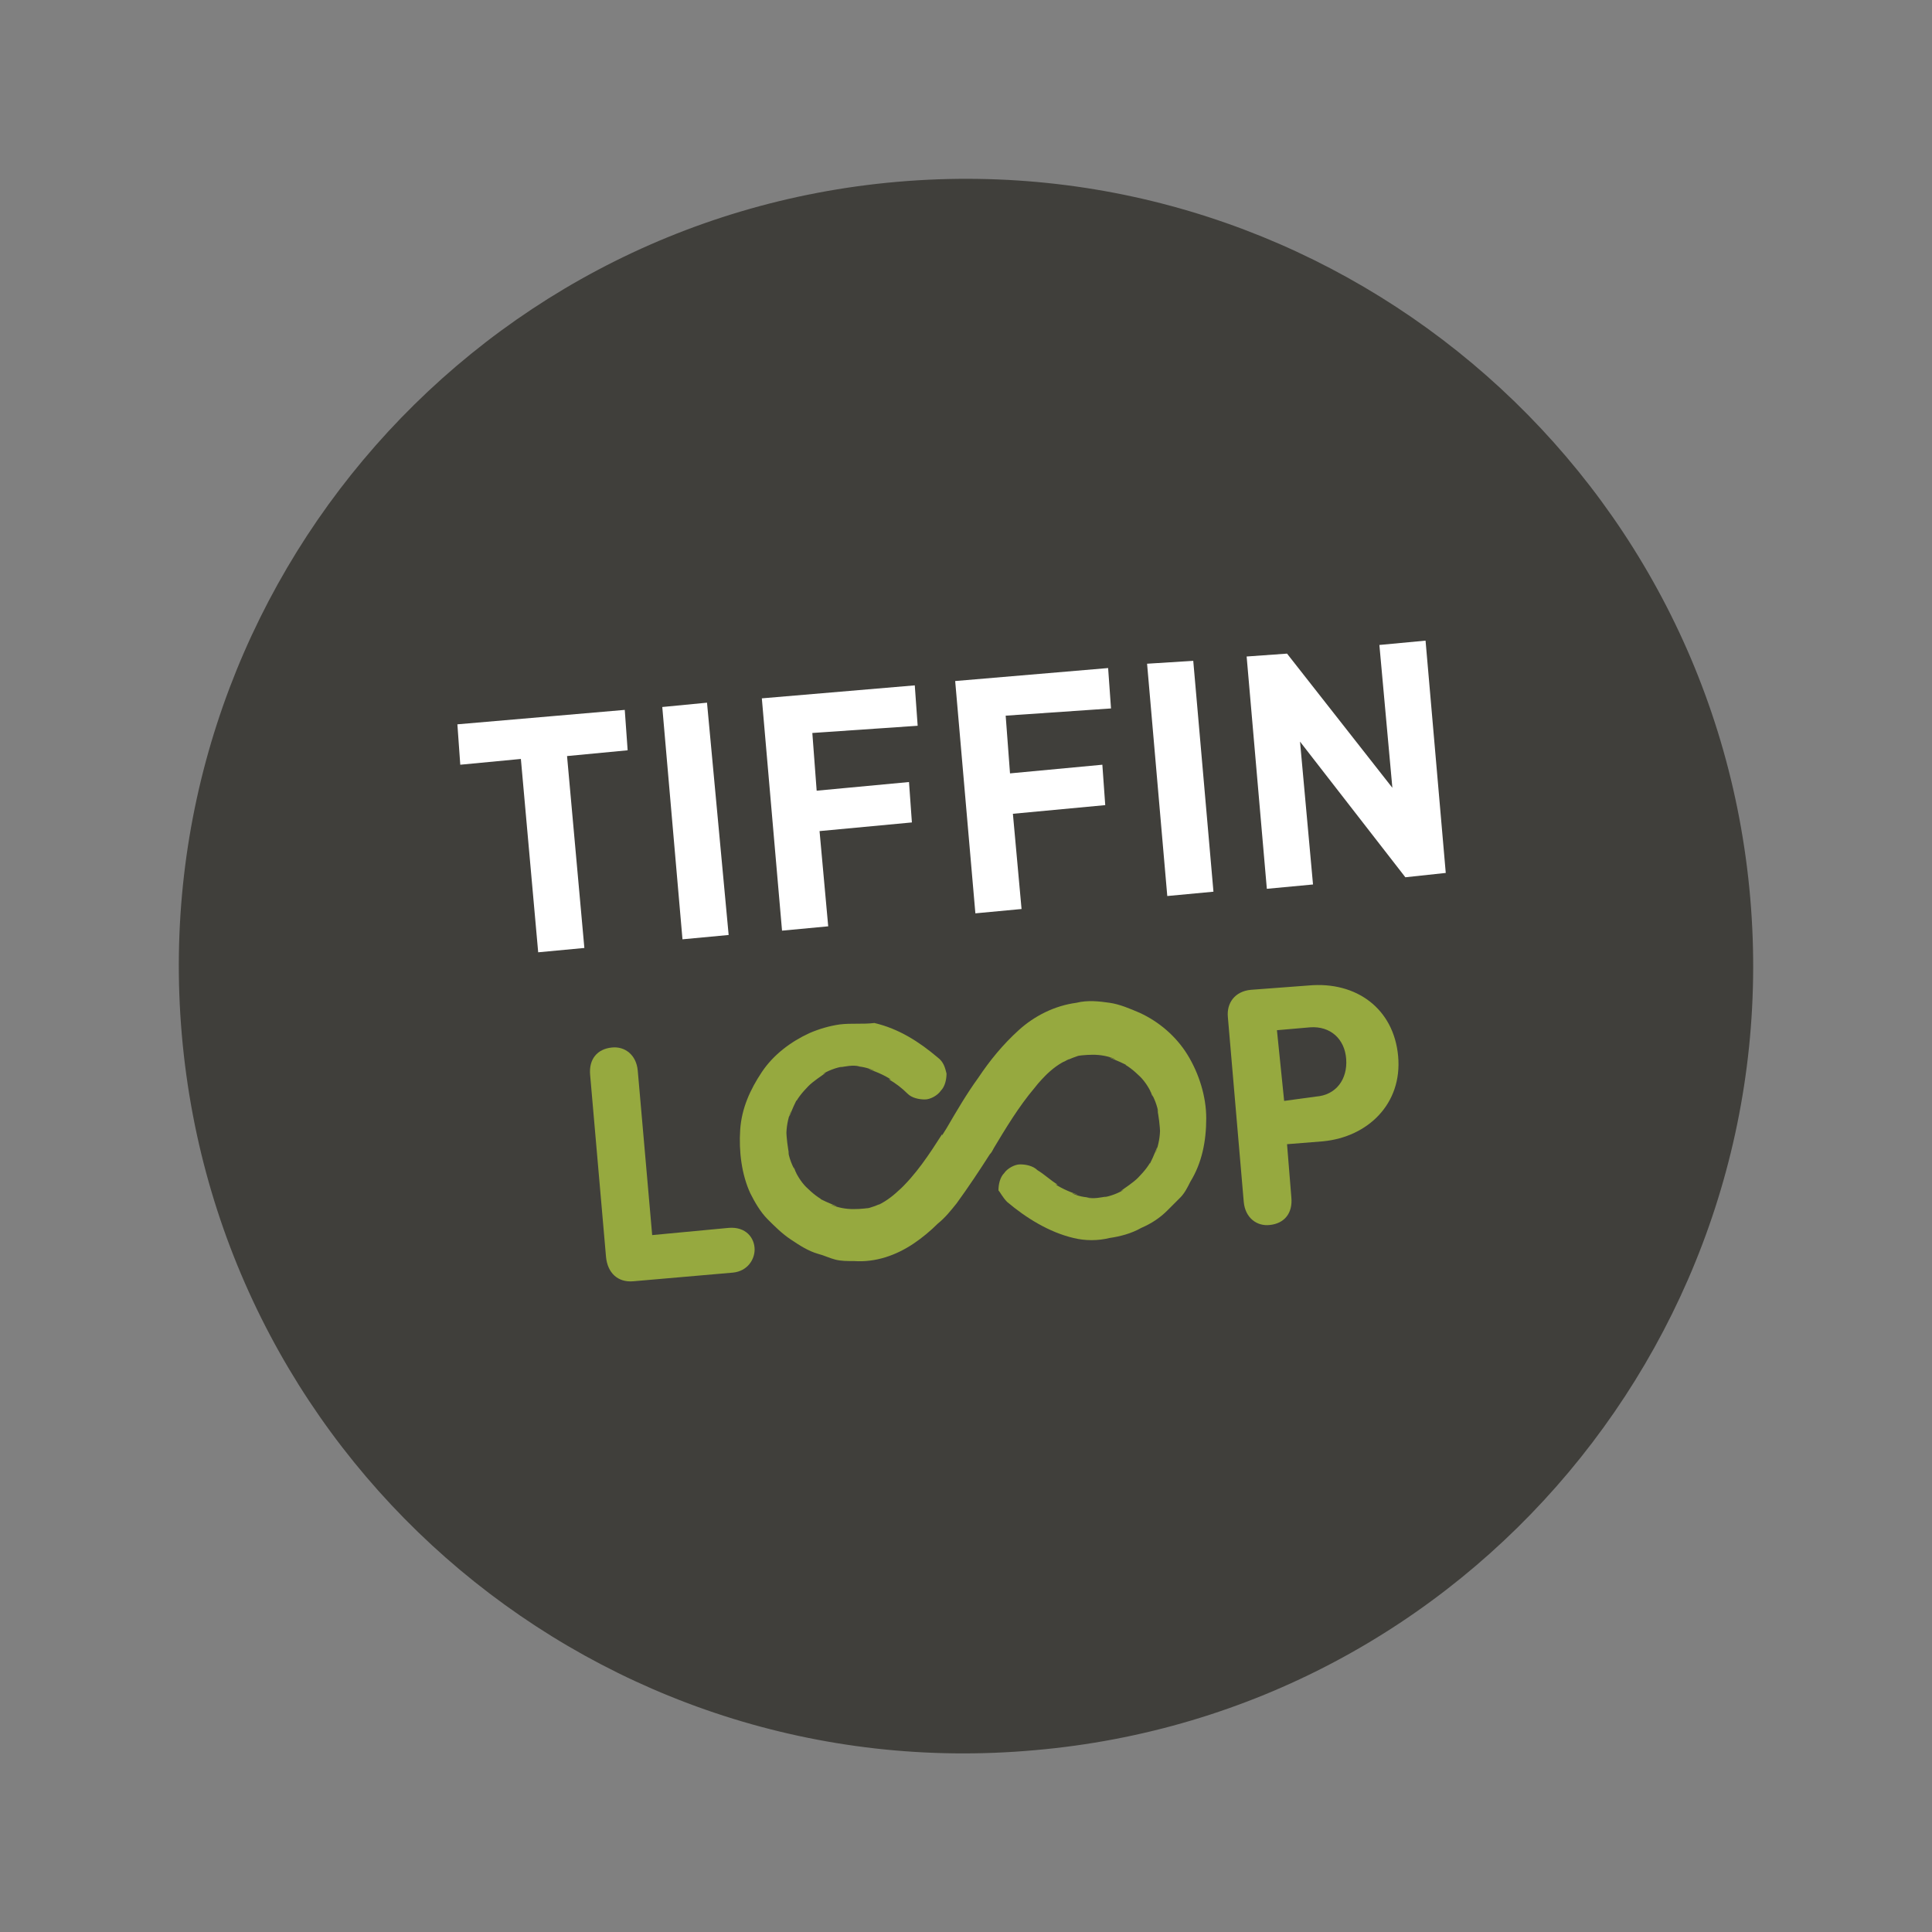
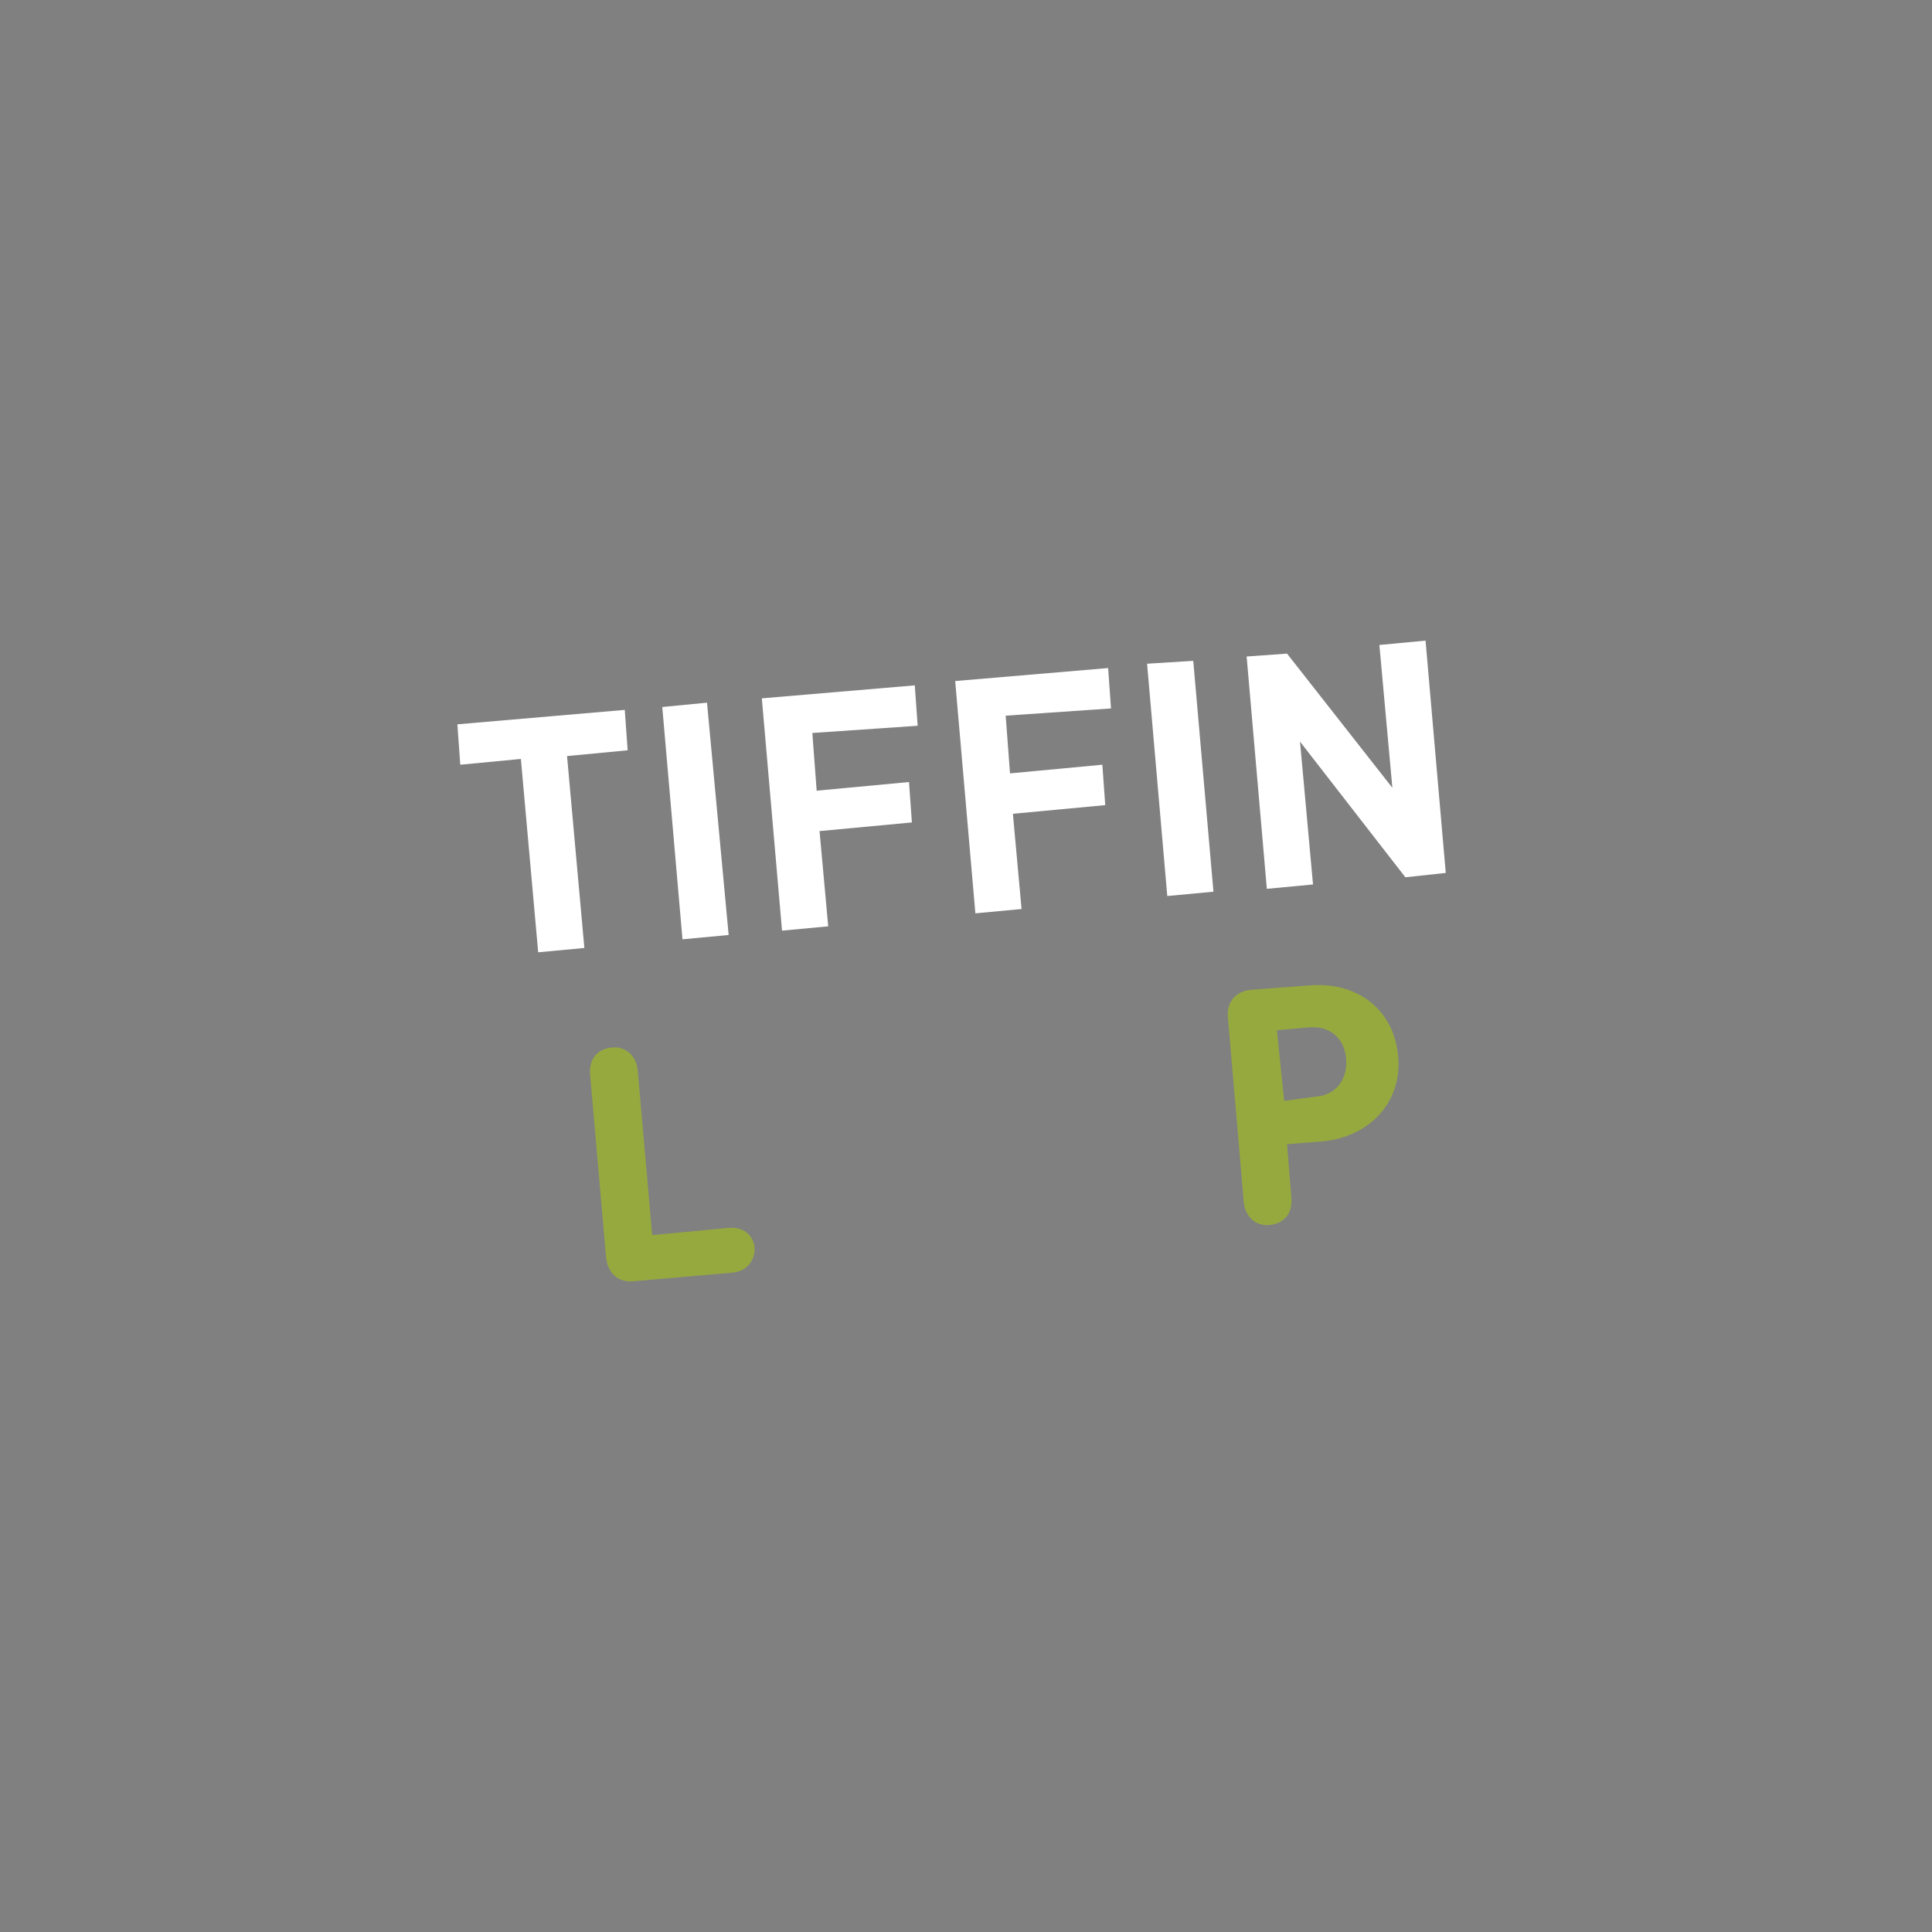
<svg xmlns="http://www.w3.org/2000/svg" id="Ebene_1" x="0px" y="0px" viewBox="0 0 133.9 133.9" style="enable-background:new 0 0 133.9 133.9;" xml:space="preserve">
  <rect x="0" y="0" width="133.9" height="133.9" fill="#808080" stroke="none" />
  <style type="text/css">	.st0{fill:#403F3B;}	.st1{fill:#96A93F;}	.st2{fill:#FFFFFF;}</style>
  <g>
-     <path class="st0" d="M71.7,121.3c30-2.6,52.2-29.1,49.6-59.1c-2.6-30-29.1-52.2-59.1-49.6S10,41.7,12.6,71.7  C15.2,101.8,41.7,124,71.7,121.3" />
    <g>
      <path class="st1" d="M88.5,71.4l2.3-0.2c1.4-0.1,2.4,0.8,2.5,2.2c0.1,1.4-0.7,2.5-2.1,2.6L89,76.3L88.5,71.4z M86.2,83.3   c0.1,1.1,0.9,1.7,1.8,1.6c1-0.1,1.6-0.8,1.5-1.9l-0.3-3.7l2.5-0.2c3.1-0.3,5.5-2.6,5.2-5.9c-0.3-3.3-2.9-5.2-6.2-4.9l-4,0.3   c-1.1,0.1-1.7,0.9-1.6,1.9L86.2,83.3z" />
-       <path class="st1" d="M69.8,83.3c1.3,1.1,2.9,2.1,4.6,2.5c0.8,0.2,1.7,0.2,2.5,0c0.7-0.1,1.5-0.3,2.2-0.7c0.7-0.3,1.3-0.7,1.8-1.2   c0.3-0.3,0.6-0.6,0.9-0.9c0.3-0.3,0.5-0.7,0.7-1.1c0.8-1.3,1.1-2.8,1.1-4.4c0-1.5-0.5-3.1-1.3-4.4c-0.8-1.3-2-2.3-3.3-2.9   c-0.7-0.3-1.4-0.6-2.1-0.7c-0.7-0.1-1.5-0.2-2.3,0c-1.5,0.2-2.9,0.9-4,1.9c-1.1,1-2,2.1-2.8,3.3c-0.8,1.1-1.5,2.3-2.2,3.5   c-0.2,0.3-0.3,0.5-0.5,0.8c0.1-0.1,0.2-0.2,0.2-0.4c-0.9,1.4-1.8,2.8-3.1,4c0.1-0.1,0.2-0.2,0.3-0.3c-0.5,0.5-1,0.9-1.6,1.2   c0.1-0.1,0.3-0.1,0.4-0.2c-0.4,0.2-0.9,0.4-1.4,0.5c0.1,0,0.3-0.1,0.4-0.1c-0.5,0.1-1,0.1-1.5,0.1c0.1,0,0.3,0,0.4,0   c-0.6,0-1.1-0.1-1.6-0.3c0.1,0,0.3,0.1,0.4,0.1c-0.5-0.2-1-0.4-1.5-0.7c0.1,0.1,0.2,0.2,0.4,0.2c-0.5-0.3-0.9-0.7-1.3-1.1   c0.1,0.1,0.2,0.2,0.3,0.3c-0.4-0.4-0.7-0.9-0.9-1.4c0.1,0.1,0.1,0.3,0.2,0.4c-0.3-0.5-0.5-1-0.6-1.6c0,0.1,0.1,0.3,0.1,0.4   c-0.1-0.6-0.2-1.2-0.2-1.8c0,0.1,0,0.3,0,0.4c0-0.6,0.1-1.1,0.3-1.7c0,0.1-0.1,0.3-0.1,0.4c0.2-0.5,0.4-1,0.7-1.5   c-0.1,0.1-0.2,0.2-0.2,0.4c0.3-0.5,0.7-0.9,1.1-1.3c-0.1,0.1-0.2,0.2-0.3,0.3c0.4-0.4,0.9-0.7,1.3-1c-0.1,0.1-0.3,0.1-0.4,0.2   c0.5-0.3,1-0.5,1.6-0.6c-0.1,0-0.3,0.1-0.4,0.1c0.5-0.1,1-0.2,1.5-0.1c-0.1,0-0.3,0-0.4,0c0.5,0,0.9,0.1,1.4,0.3   c-0.1,0-0.3-0.1-0.4-0.1c0.6,0.2,1.3,0.5,1.8,0.9c-0.1-0.1-0.2-0.2-0.4-0.2c0.5,0.3,0.9,0.6,1.3,1c0.3,0.3,0.8,0.4,1.2,0.4   c0.4,0,0.9-0.3,1.1-0.6c0.3-0.3,0.4-0.8,0.4-1.2c-0.1-0.4-0.2-0.8-0.6-1.1c-1.3-1.1-2.7-2-4.4-2.4C59.8,71,59,70.9,58.2,71   c-0.7,0.1-1.4,0.3-2.1,0.6c-1.3,0.6-2.5,1.5-3.3,2.7c-0.8,1.2-1.4,2.5-1.5,4c-0.1,1.5,0.1,3.1,0.7,4.4c0.3,0.6,0.7,1.3,1.2,1.8   c0.5,0.5,1,1,1.6,1.4c0.6,0.4,1.2,0.8,1.9,1c0.4,0.1,0.8,0.3,1.2,0.4c0.4,0.1,0.8,0.1,1.3,0.1c1.5,0.1,2.9-0.4,4.1-1.2   c0.6-0.4,1.2-0.9,1.7-1.4c0.5-0.4,0.9-0.9,1.3-1.4c0.8-1.1,1.6-2.3,2.3-3.4c0.2-0.2,0.3-0.5,0.4-0.7c-0.1,0.1-0.2,0.2-0.2,0.4   c0.9-1.5,1.8-3,2.9-4.3c0.3-0.4,0.7-0.8,1-1.1c-0.1,0.1-0.2,0.2-0.3,0.3c0.5-0.5,1-0.9,1.7-1.2c-0.1,0.1-0.3,0.1-0.4,0.2   c0.4-0.2,0.9-0.4,1.3-0.5c-0.1,0-0.3,0.1-0.4,0.1c0.5-0.1,1-0.1,1.5-0.1c-0.1,0-0.3,0-0.4,0c0.6,0,1.1,0.1,1.6,0.3   c-0.1,0-0.3-0.1-0.4-0.1c0.5,0.2,1,0.4,1.5,0.7c-0.1-0.1-0.2-0.2-0.4-0.2c0.5,0.3,0.9,0.7,1.3,1.1c-0.1-0.1-0.2-0.2-0.3-0.3   c0.4,0.4,0.7,0.9,0.9,1.4c-0.1-0.1-0.1-0.3-0.2-0.4c0.3,0.5,0.5,1,0.6,1.6c0-0.1-0.1-0.3-0.1-0.4c0.1,0.6,0.2,1.2,0.2,1.8   c0-0.1,0-0.3,0-0.4c0,0.6-0.1,1.1-0.3,1.7c0-0.1,0.1-0.3,0.1-0.4c-0.2,0.5-0.4,1-0.7,1.5c0.1-0.1,0.2-0.2,0.2-0.4   c-0.3,0.5-0.7,0.9-1.1,1.3c0.1-0.1,0.2-0.2,0.3-0.3c-0.4,0.4-0.9,0.7-1.3,1c0.1-0.1,0.3-0.1,0.4-0.2c-0.5,0.3-1,0.5-1.6,0.6   c0.1,0,0.3-0.1,0.4-0.1c-0.5,0.1-1,0.2-1.5,0.1c0.1,0,0.3,0,0.4,0c-0.5,0-1-0.1-1.4-0.3c0.1,0,0.3,0.1,0.4,0.1   c-0.6-0.2-1.3-0.5-1.8-0.9c0.1,0.1,0.2,0.2,0.4,0.2c-0.5-0.3-0.9-0.7-1.4-1c-0.3-0.3-0.8-0.4-1.2-0.4c-0.4,0-0.9,0.3-1.1,0.6   c-0.3,0.3-0.4,0.8-0.4,1.2C69.3,82.6,69.5,83,69.8,83.3" />
      <path class="st1" d="M42,87.1c0.1,1.1,0.8,1.8,1.9,1.7l6.9-0.6c1-0.1,1.5-0.9,1.5-1.6c0-0.8-0.6-1.6-1.8-1.5l-5.3,0.5l-1-11.4   c-0.1-1.1-0.9-1.7-1.8-1.6c-1,0.1-1.6,0.8-1.5,1.9L42,87.1z" />
      <path class="st2" d="M100.2,60.5l-1.4-16.1l-3.2,0.3l0.9,9.9l-7.3-9.3l-2.8,0.2l1.4,16.1l3.2-0.3l-0.9-9.9l7.3,9.4L100.2,60.5z    M82.7,45.8L79.5,46l1.4,16.1l3.2-0.3L82.7,45.8z M77,49.1l-0.2-2.8l-10.6,0.9l1.4,16.1l3.2-0.3l-0.6-6.6l6.4-0.6l-0.2-2.8   l-6.4,0.6l-0.3-4L77,49.1z M63.6,50.3l-0.2-2.8l-10.6,0.9l1.4,16.1l3.2-0.3l-0.6-6.6l6.4-0.6l-0.2-2.8l-6.4,0.6l-0.3-4L63.6,50.3z    M49,48.7L45.9,49l1.4,16.1l3.2-0.3L49,48.7z M43.5,52l-0.2-2.8l-11.6,1l0.2,2.8l4.2-0.4L37.3,66l3.2-0.3l-1.2-13.3L43.5,52z" />
    </g>
  </g>
</svg>